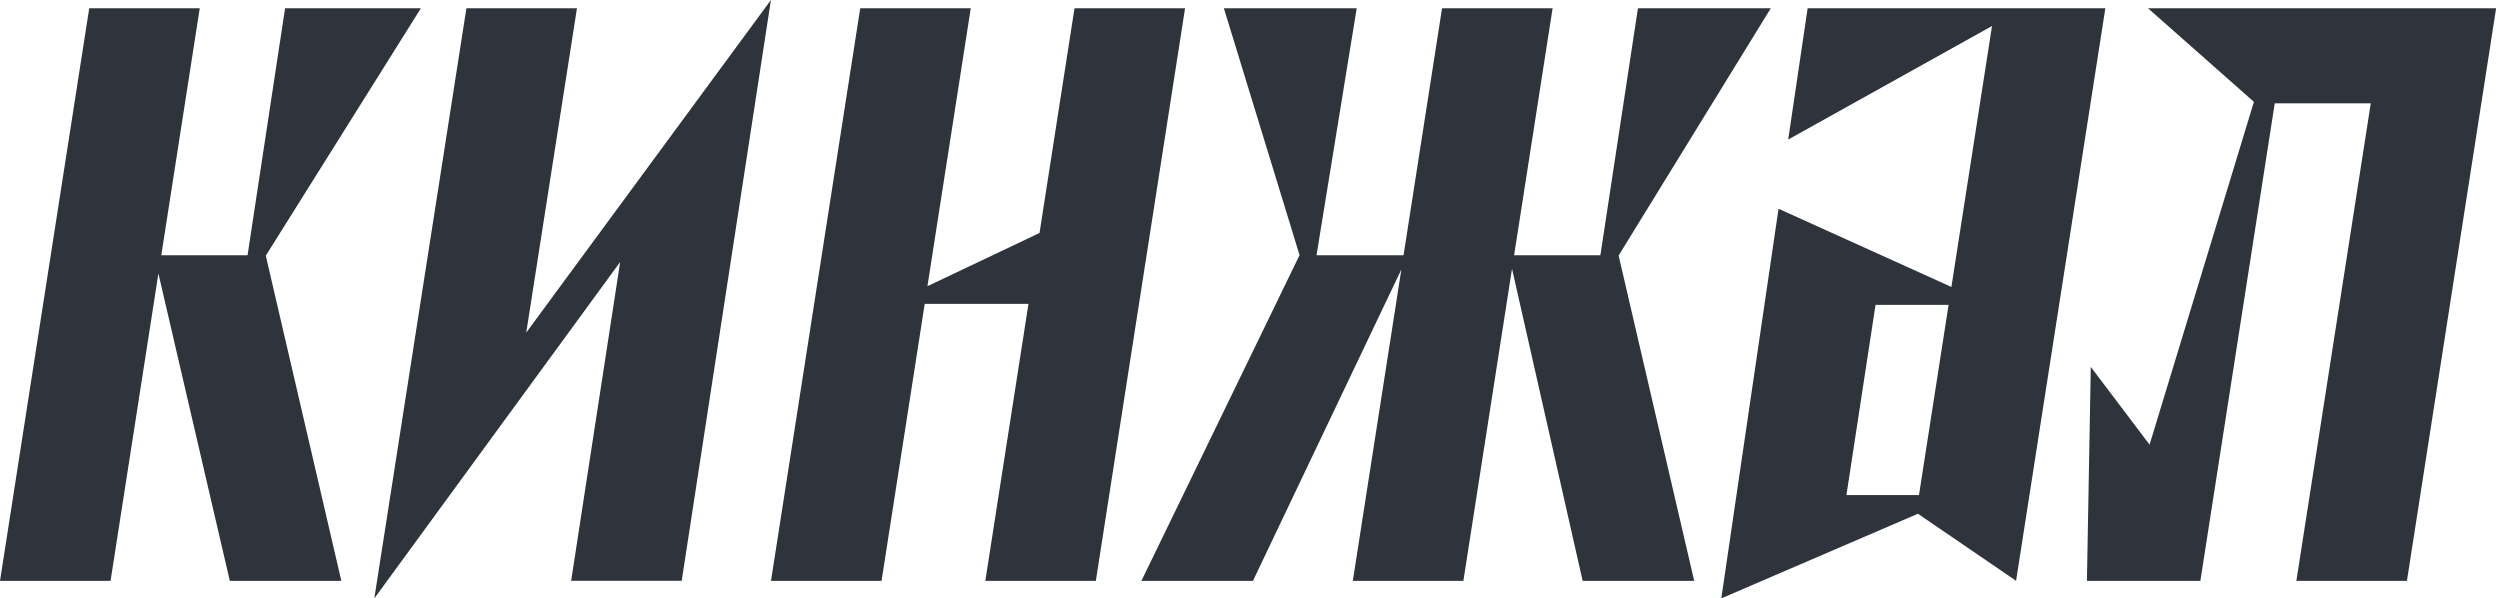
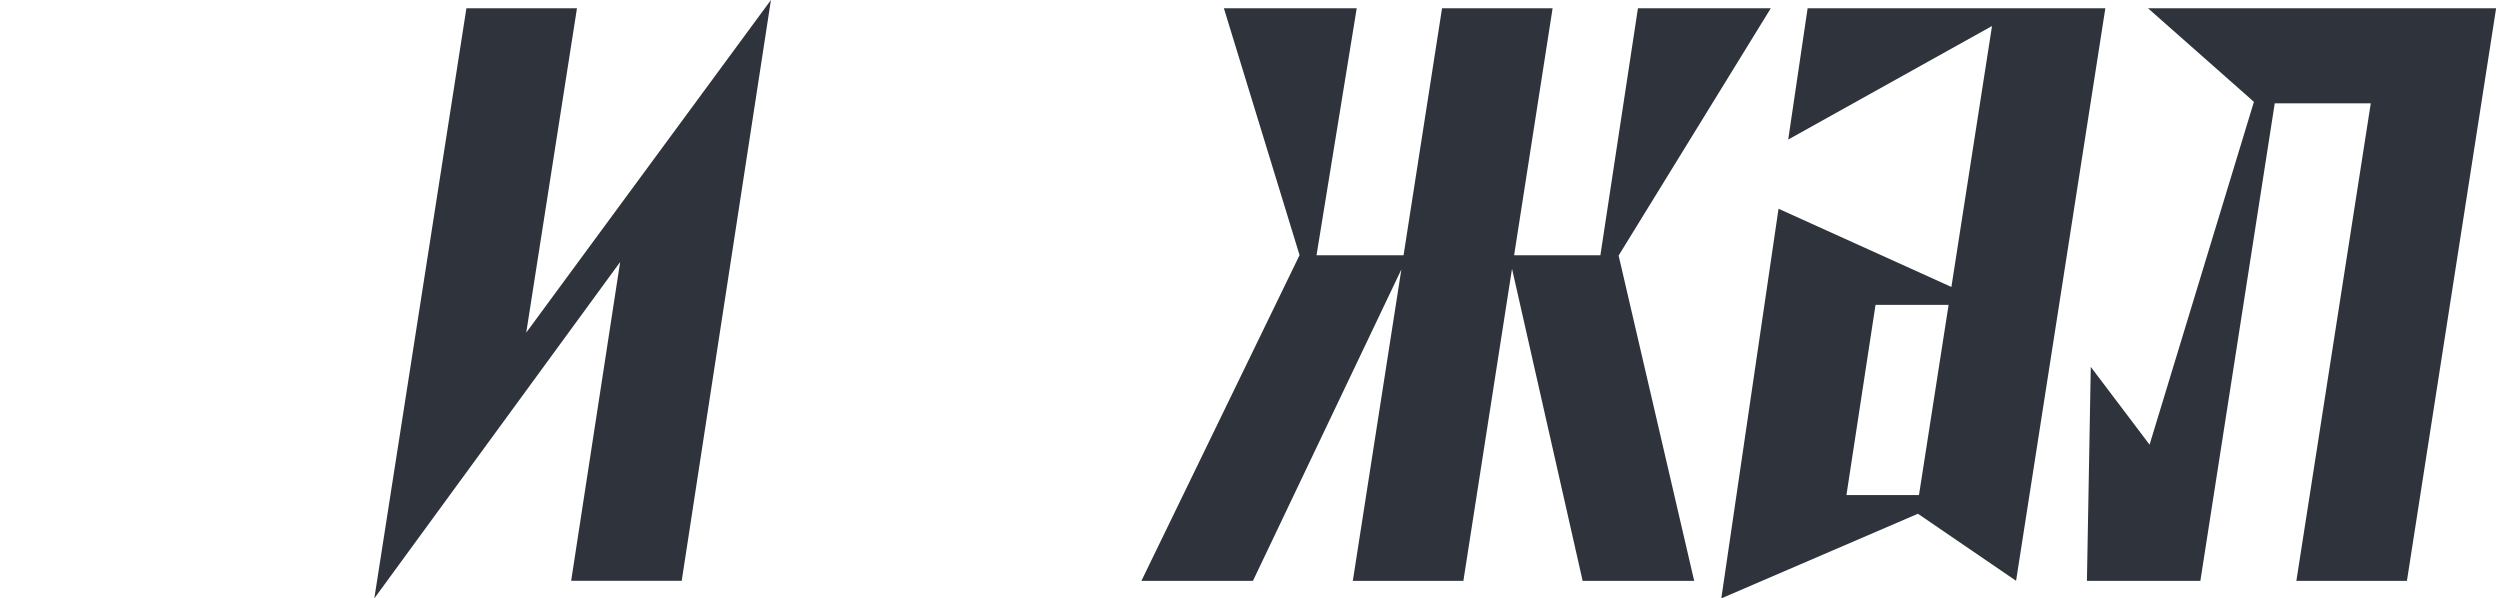
<svg xmlns="http://www.w3.org/2000/svg" width="188" height="45" viewBox="0 0 188 45" fill="none">
-   <path d="M80.803 0.622L78.172 17.52L69.744 21.521L73.001 0.622H64.689L57.979 43.679H66.293L69.539 22.849H77.341L74.096 43.679H82.407L89.117 0.622H80.803Z" fill="#2E333C" />
  <path d="M43.388 0.621H35.074L28.148 45L46.636 19.702L42.95 43.678H51.264L57.974 0L39.574 25.01L43.388 0.621Z" fill="#2E333C" />
-   <path d="M31.65 0.622H21.438L18.616 19.196H12.129L15.021 0.622H6.71L0 43.679H8.314L11.912 20.569L17.282 43.679H25.668L19.988 19.226L31.65 0.622Z" fill="#2E333C" />
  <path d="M158.322 0.622H152.195H150.007H135.933L134.474 10.493L149.8 1.956L146.745 21.579L133.746 15.698L129.442 44.997L144.228 38.634L151.609 43.676L158.322 0.622ZM141.039 22.928H146.534L144.307 37.228H138.852L141.039 22.928Z" fill="#2E333C" />
  <path d="M183.262 0.622H179.397H161.531L169.495 7.658L161.648 33.438L157.227 27.59L156.937 43.679H165.468L171.06 7.773H178.282L172.687 43.679H181.001L187.708 0.622H183.262Z" fill="#2E333C" />
  <path d="M133.163 0.622H123.173L120.349 19.196H113.861L116.756 0.622H108.442L105.547 19.196H99.002L102.025 0.622H92.036L97.73 19.196H97.722L85.835 43.679H94.223L105.382 20.263L101.732 43.679H110.046L113.704 20.212L119.015 43.679H127.403L121.72 19.217L133.163 0.622Z" fill="#2E333C" />
</svg>